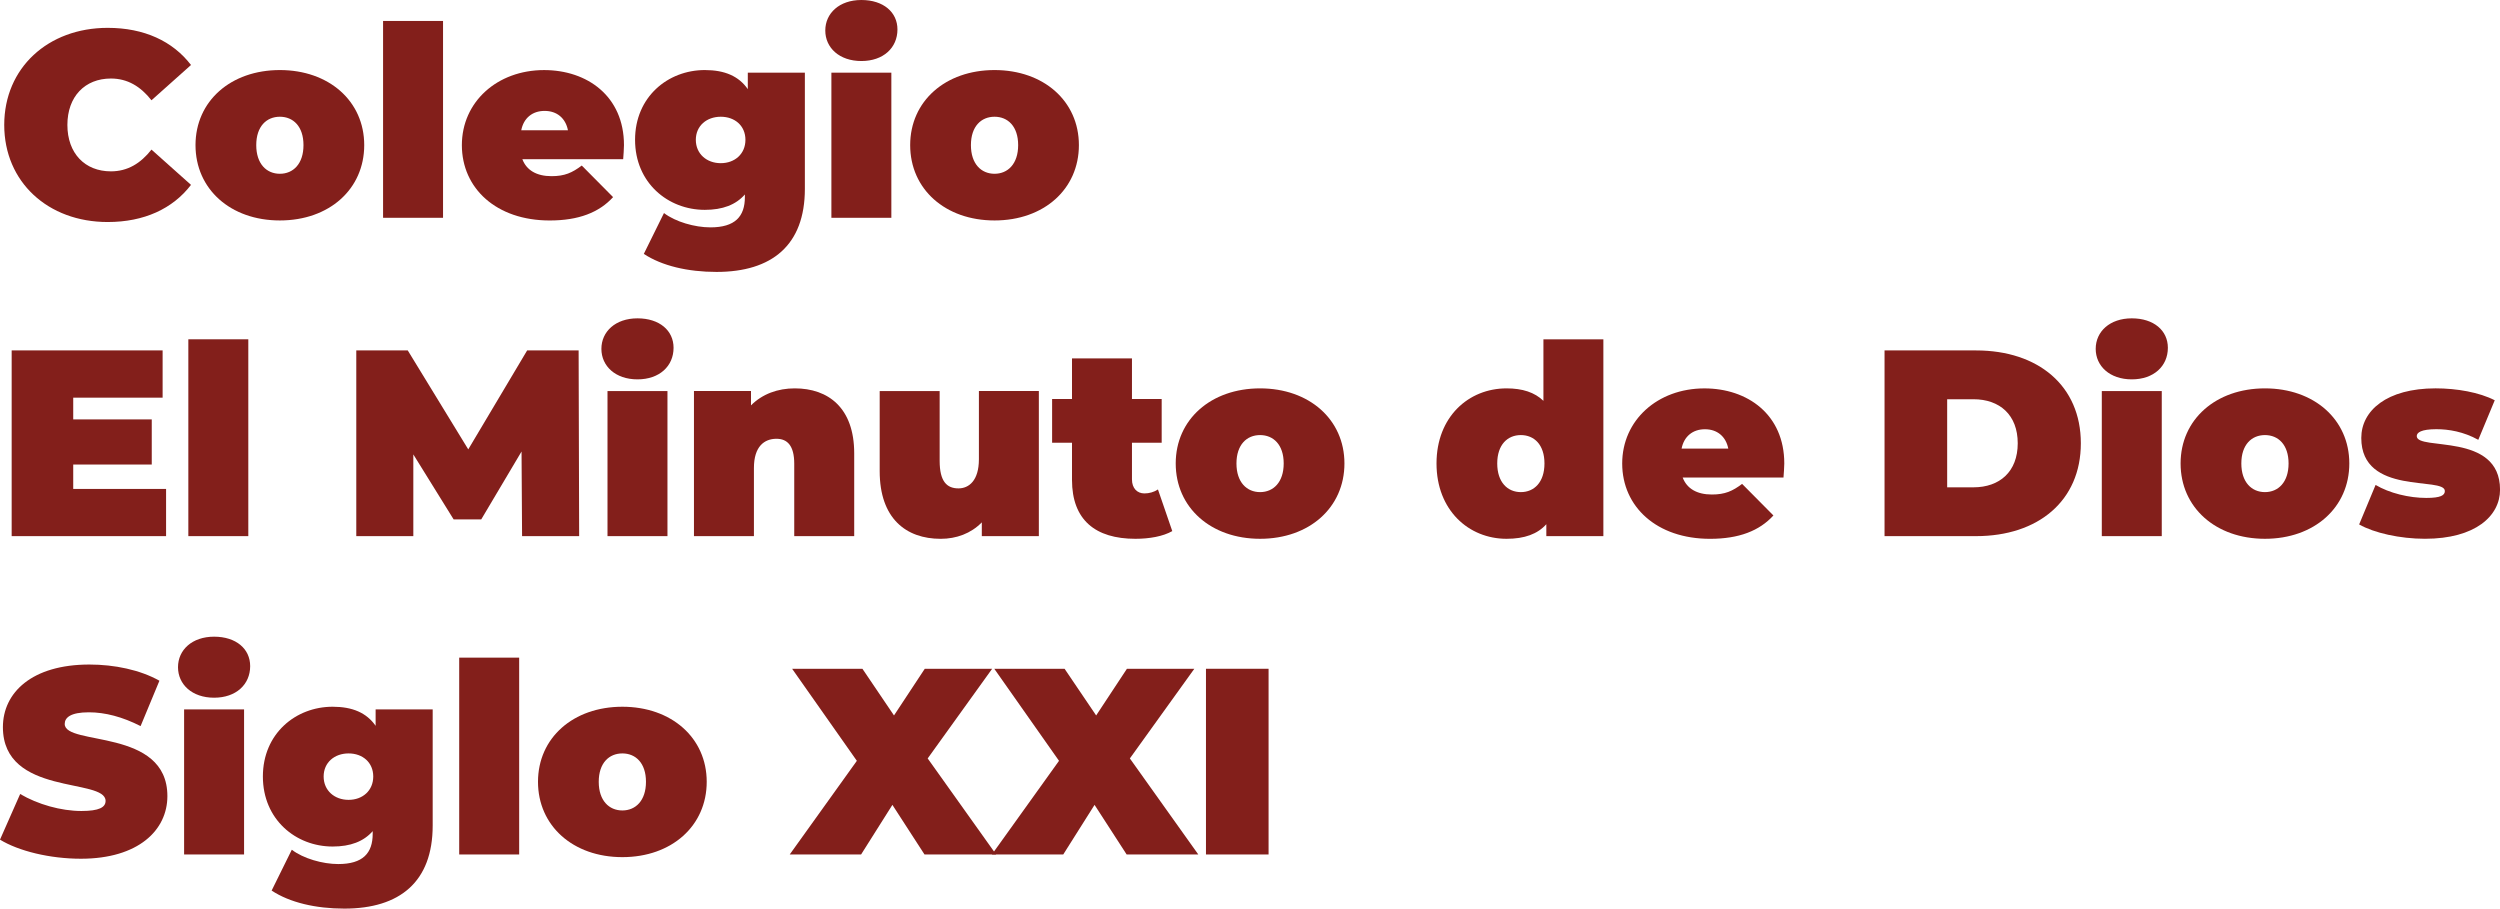
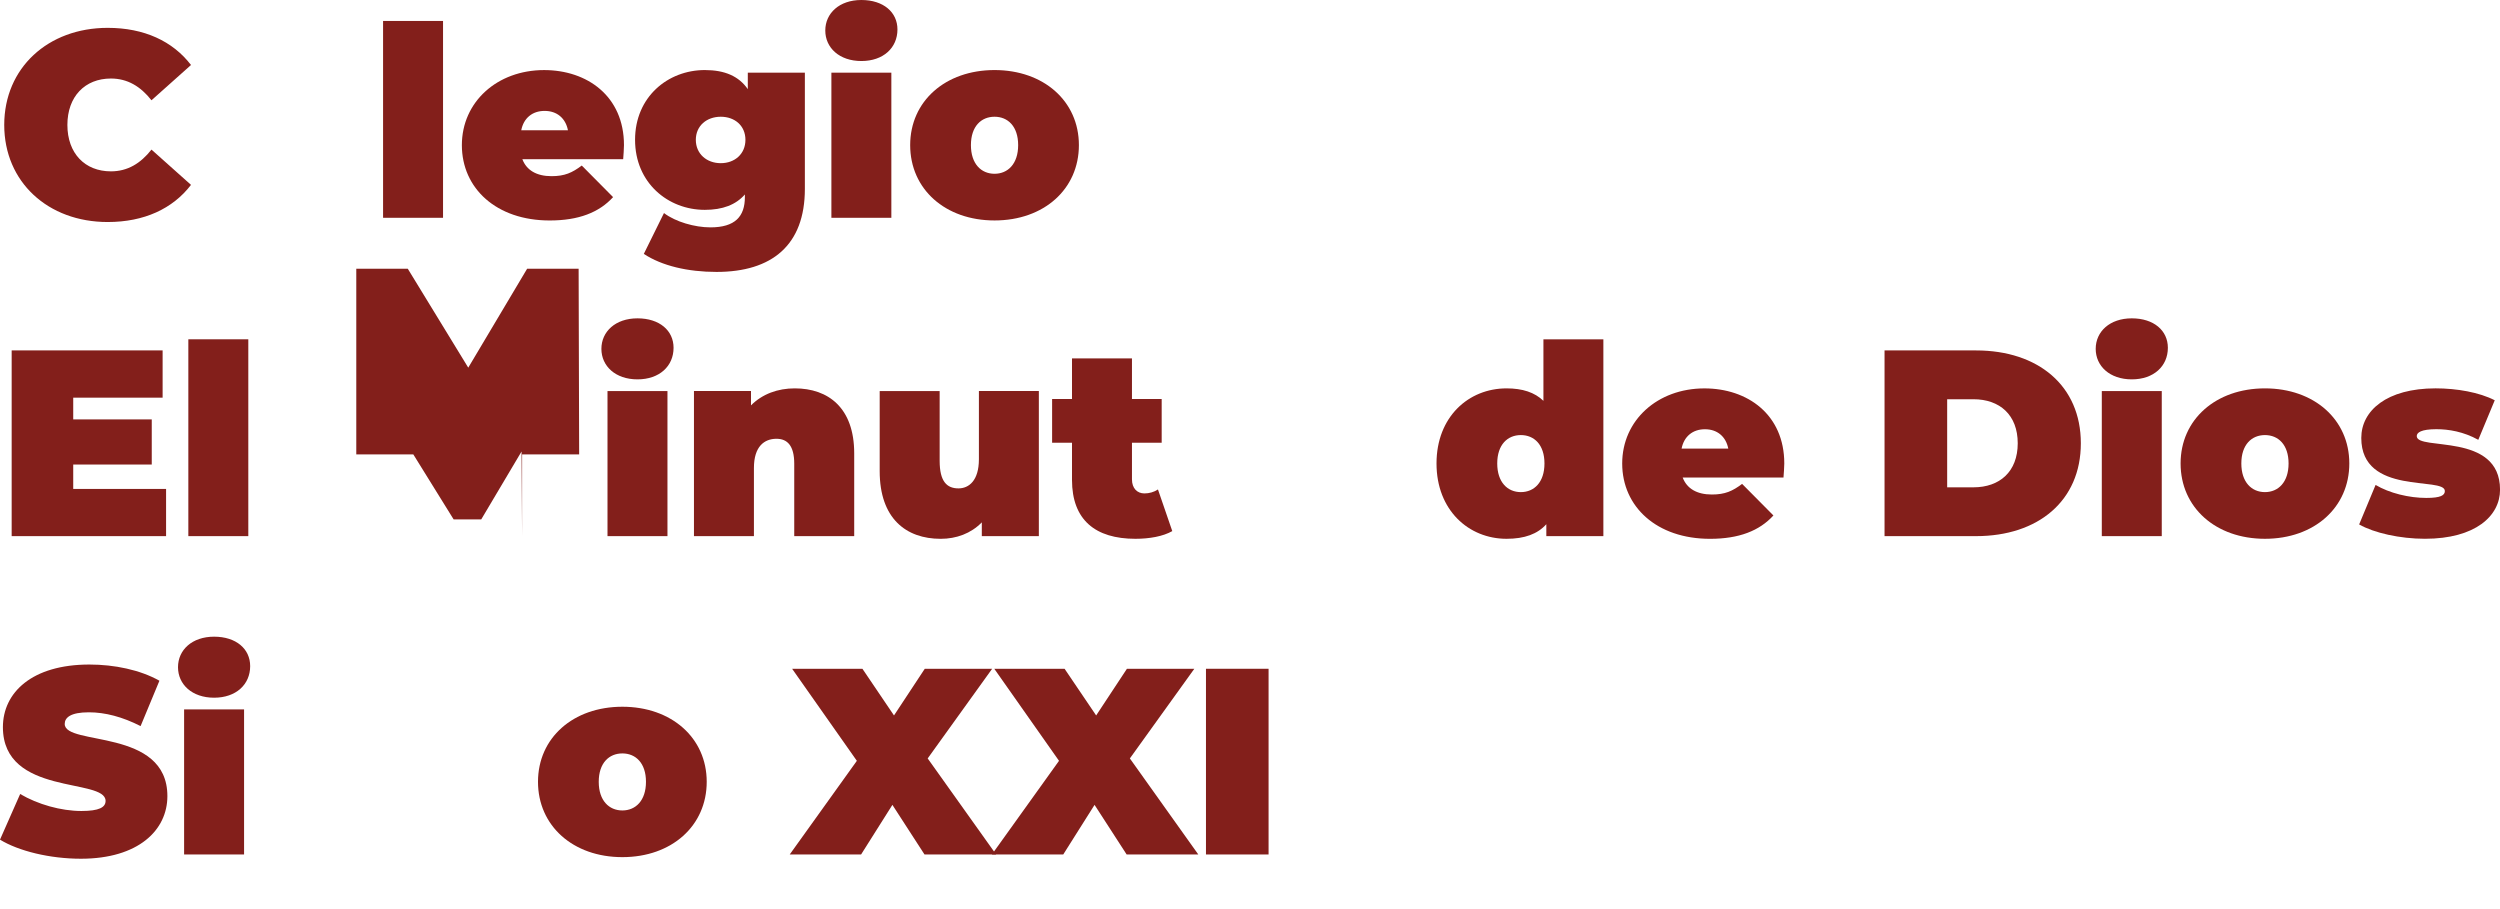
<svg xmlns="http://www.w3.org/2000/svg" id="Capa_2" viewBox="0 0 1127.33 409.72">
  <defs>
    <style>.cls-1{fill:#831f1b;}</style>
  </defs>
  <g id="blanco">
    <g>
      <path class="cls-1" d="M1.91,56.34C1.91,30.62,21.65,12.56,48.57,12.56c16.39,0,29.31,5.98,37.56,16.75l-17.82,15.91c-4.9-6.22-10.77-9.81-18.3-9.81-11.72,0-19.62,8.13-19.62,20.93s7.89,20.93,19.62,20.93c7.54,0,13.4-3.59,18.3-9.81l17.82,15.91c-8.25,10.77-21.17,16.75-37.56,16.75C21.65,100.13,1.91,82.06,1.91,56.34Z" />
-       <path class="cls-1" d="M88.16,65.44c0-19.86,15.91-33.85,38.04-33.85s38.04,14,38.04,33.85-15.79,33.97-38.04,33.97-38.04-14.12-38.04-33.97Zm48.69,0c0-8.49-4.67-12.8-10.65-12.8s-10.65,4.31-10.65,12.8,4.67,12.92,10.65,12.92,10.65-4.43,10.65-12.92Z" />
      <path class="cls-1" d="M172.74,9.45h27.04V98.21h-27.04V9.45Z" />
      <path class="cls-1" d="M281,71.78h-45.46c1.91,5.02,6.46,7.66,13.16,7.66,5.98,0,9.33-1.56,13.64-4.79l14.12,14.24c-6.34,6.94-15.55,10.53-28.59,10.53-24.04,0-39.6-14.48-39.6-33.97s15.91-33.85,37.09-33.85c19.38,0,36.01,11.72,36.01,33.85,0,1.91-.24,4.43-.36,6.34Zm-45.94-13.04h21.05c-1.08-5.5-5.02-8.73-10.53-8.73s-9.45,3.23-10.53,8.73Z" />
      <path class="cls-1" d="M362.94,32.78v52.4c0,25.36-14.83,37.44-39.84,37.44-12.92,0-24.64-2.75-32.78-8.13l9.09-18.42c5.14,3.95,13.88,6.46,20.93,6.46,11.13,0,15.55-4.9,15.55-13.64v-1.2c-4.07,4.67-10.05,6.94-18.06,6.94-16.63,0-31.46-12.2-31.46-31.58s14.83-31.46,31.46-31.46c8.97,0,15.31,2.75,19.38,8.61v-7.42h25.72Zm-26.8,30.27c0-6.34-4.79-10.41-11.12-10.41s-11.25,4.07-11.25,10.41,4.91,10.53,11.25,10.53,11.12-4.19,11.12-10.53Z" />
      <path class="cls-1" d="M372.15,13.76c0-7.78,6.34-13.76,16.27-13.76s16.27,5.5,16.27,13.28c0,8.25-6.34,14.24-16.27,14.24s-16.27-5.98-16.27-13.76Zm2.75,19.02h27.04V98.21h-27.04V32.78Z" />
      <path class="cls-1" d="M410.43,65.44c0-19.86,15.91-33.85,38.04-33.85s38.04,14,38.04,33.85-15.79,33.97-38.04,33.97-38.04-14.12-38.04-33.97Zm48.69,0c0-8.49-4.67-12.8-10.65-12.8s-10.65,4.31-10.65,12.8,4.67,12.92,10.65,12.92,10.65-4.43,10.65-12.92Z" />
      <path class="cls-1" d="M74.89,220.47v21.29H5.26v-83.74H73.33v21.29H33.02v9.81h35.41v20.34H33.02v11.01h41.87Z" />
      <path class="cls-1" d="M84.93,153h27.04v88.76h-27.04v-88.76Z" />
-       <path class="cls-1" d="M235.42,241.76l-.24-38.16-18.18,30.62h-12.44l-18.18-29.31v36.85h-25.72v-83.74h23.21l27.28,44.62,26.56-44.62h23.21l.24,83.74h-25.72Z" />
+       <path class="cls-1" d="M235.42,241.76l-.24-38.16-18.18,30.62h-12.44l-18.18-29.31h-25.72v-83.74h23.21l27.28,44.62,26.56-44.62h23.21l.24,83.74h-25.72Z" />
      <path class="cls-1" d="M271.19,157.31c0-7.78,6.34-13.76,16.27-13.76s16.27,5.5,16.27,13.28c0,8.25-6.34,14.24-16.27,14.24s-16.27-5.98-16.27-13.76Zm2.75,19.02h27.04v65.44h-27.04v-65.44Z" />
      <path class="cls-1" d="M385.19,204.44v37.32h-27.04v-32.66c0-8.13-3.11-11.24-8.01-11.24-5.5,0-10.17,3.47-10.17,13.16v30.75h-27.04v-65.44h25.72v6.46c5.14-5.14,12.08-7.66,19.74-7.66,15.07,0,26.8,8.73,26.8,29.31Z" />
      <path class="cls-1" d="M468.45,176.33v65.44h-25.72v-6.22c-4.9,5.02-11.48,7.42-18.54,7.42-15.67,0-27.51-9.21-27.51-30.51v-36.13h27.04v31.46c0,9.33,3.23,12.44,8.49,12.44,4.67,0,9.21-3.47,9.21-13.16v-30.74h27.04Z" />
      <path class="cls-1" d="M528.62,239.49c-4.19,2.39-10.29,3.47-16.63,3.47-18.06,0-28.59-8.49-28.59-26.56v-16.75h-8.97v-19.74h8.97v-18.3h27.04v18.3h13.4v19.74h-13.4v16.51c0,4.07,2.39,6.34,5.62,6.34,2.15,0,4.31-.6,6.1-1.79l6.46,18.78Z" />
-       <path class="cls-1" d="M530.17,208.99c0-19.86,15.91-33.86,38.04-33.86s38.04,14,38.04,33.86-15.79,33.97-38.04,33.97-38.04-14.12-38.04-33.97Zm48.69,0c0-8.49-4.67-12.8-10.65-12.8s-10.65,4.31-10.65,12.8,4.67,12.92,10.65,12.92,10.65-4.43,10.65-12.92Z" />
      <path class="cls-1" d="M723.01,153v88.76h-25.72v-5.38c-3.95,4.43-9.81,6.58-17.94,6.58-17.11,0-31.58-12.92-31.58-33.97s14.47-33.86,31.58-33.86c7.18,0,12.68,1.79,16.63,5.62v-27.75h27.04Zm-26.56,55.99c0-8.49-4.67-12.8-10.65-12.8s-10.65,4.31-10.65,12.8,4.67,12.92,10.65,12.92,10.65-4.43,10.65-12.92Z" />
      <path class="cls-1" d="M804.23,215.33h-45.46c1.91,5.03,6.46,7.66,13.16,7.66,5.98,0,9.33-1.55,13.64-4.79l14.12,14.24c-6.34,6.94-15.55,10.53-28.59,10.53-24.05,0-39.6-14.47-39.6-33.97s15.91-33.86,37.08-33.86c19.38,0,36.01,11.72,36.01,33.86,0,1.91-.24,4.43-.36,6.34Zm-45.94-13.04h21.05c-1.08-5.5-5.03-8.73-10.53-8.73s-9.45,3.23-10.53,8.73Z" />
      <path class="cls-1" d="M849.8,158.02h41.27c27.99,0,47.25,15.91,47.25,41.87s-19.26,41.87-47.25,41.87h-41.27v-83.74Zm40.08,61.73c11.84,0,19.98-7.06,19.98-19.86s-8.13-19.86-19.98-19.86h-11.84v39.72h11.84Z" />
      <path class="cls-1" d="M945.02,157.31c0-7.78,6.34-13.76,16.27-13.76s16.27,5.5,16.27,13.28c0,8.25-6.34,14.24-16.27,14.24s-16.27-5.98-16.27-13.76Zm2.75,19.02h27.04v65.44h-27.04v-65.44Z" />
      <path class="cls-1" d="M983.3,208.99c0-19.86,15.91-33.86,38.04-33.86s38.04,14,38.04,33.86-15.79,33.97-38.04,33.97-38.04-14.12-38.04-33.97Zm48.69,0c0-8.49-4.67-12.8-10.65-12.8s-10.65,4.31-10.65,12.8,4.67,12.92,10.65,12.92,10.65-4.43,10.65-12.92Z" />
      <path class="cls-1" d="M1063.81,236.5l7.42-17.83c6.22,3.71,15.07,5.86,22.85,5.86,6.58,0,8.38-1.2,8.38-3.11,0-6.7-37.68,2.27-37.68-23.93,0-12.32,11.48-22.37,33.5-22.37,9.57,0,19.74,1.79,26.68,5.38l-7.42,17.83c-6.7-3.71-13.4-4.79-18.9-4.79-6.94,0-8.85,1.55-8.85,3.11,0,6.82,37.56-2.03,37.56,24.17,0,11.84-11.13,22.13-33.86,22.13-11.25,0-22.97-2.63-29.67-6.46Z" />
      <path class="cls-1" d="M0,378.62l9.09-20.58c7.9,4.67,18.42,7.66,27.63,7.66,8.02,0,10.89-1.67,10.89-4.55,0-10.53-46.3-2.03-46.3-33.26,0-15.55,13.04-28.23,39-28.23,11.25,0,22.85,2.39,31.58,7.3l-8.49,20.46c-8.25-4.19-16.03-6.22-23.33-6.22-8.25,0-10.89,2.39-10.89,5.26,0,10.05,46.3,1.67,46.3,32.54,0,15.31-13.04,28.23-39,28.23-14,0-28.11-3.47-36.49-8.61Z" />
      <path class="cls-1" d="M80.27,300.86c0-7.78,6.34-13.76,16.27-13.76s16.27,5.5,16.27,13.28c0,8.25-6.34,14.24-16.27,14.24s-16.27-5.98-16.27-13.76Zm2.75,19.02h27.04v65.44h-27.04v-65.44Z" />
-       <path class="cls-1" d="M195.11,319.88v52.4c0,25.36-14.83,37.44-39.84,37.44-12.92,0-24.64-2.75-32.78-8.13l9.09-18.42c5.14,3.95,13.88,6.46,20.93,6.46,11.13,0,15.55-4.9,15.55-13.64v-1.2c-4.07,4.67-10.05,6.94-18.06,6.94-16.63,0-31.46-12.2-31.46-31.58s14.83-31.46,31.46-31.46c8.97,0,15.31,2.75,19.38,8.61v-7.42h25.72Zm-26.8,30.27c0-6.34-4.79-10.41-11.12-10.41s-11.25,4.07-11.25,10.41,4.91,10.53,11.25,10.53,11.12-4.19,11.12-10.53Z" />
-       <path class="cls-1" d="M207.07,296.55h27.04v88.76h-27.04v-88.76Z" />
      <path class="cls-1" d="M242.6,352.54c0-19.86,15.91-33.85,38.04-33.85s38.04,14,38.04,33.85-15.79,33.97-38.04,33.97-38.04-14.12-38.04-33.97Zm48.69,0c0-8.49-4.67-12.8-10.65-12.8s-10.65,4.31-10.65,12.8,4.67,12.92,10.65,12.92,10.65-4.43,10.65-12.92Z" />
      <path class="cls-1" d="M416.89,385.31l-14.48-22.37-14.12,22.37h-32.18l30.27-42.23-29.19-41.51h31.7l14.24,21.05,13.88-21.05h30.38l-29.07,40.43,30.86,43.31h-32.3Z" />
      <path class="cls-1" d="M508.04,385.31l-14.47-22.37-14.12,22.37h-32.18l30.27-42.23-29.19-41.51h31.7l14.24,21.05,13.88-21.05h30.39l-29.07,40.43,30.86,43.31h-32.3Z" />
      <path class="cls-1" d="M543.81,301.57h28.23v83.74h-28.23v-83.74Z" />
    </g>
  </g>
</svg>